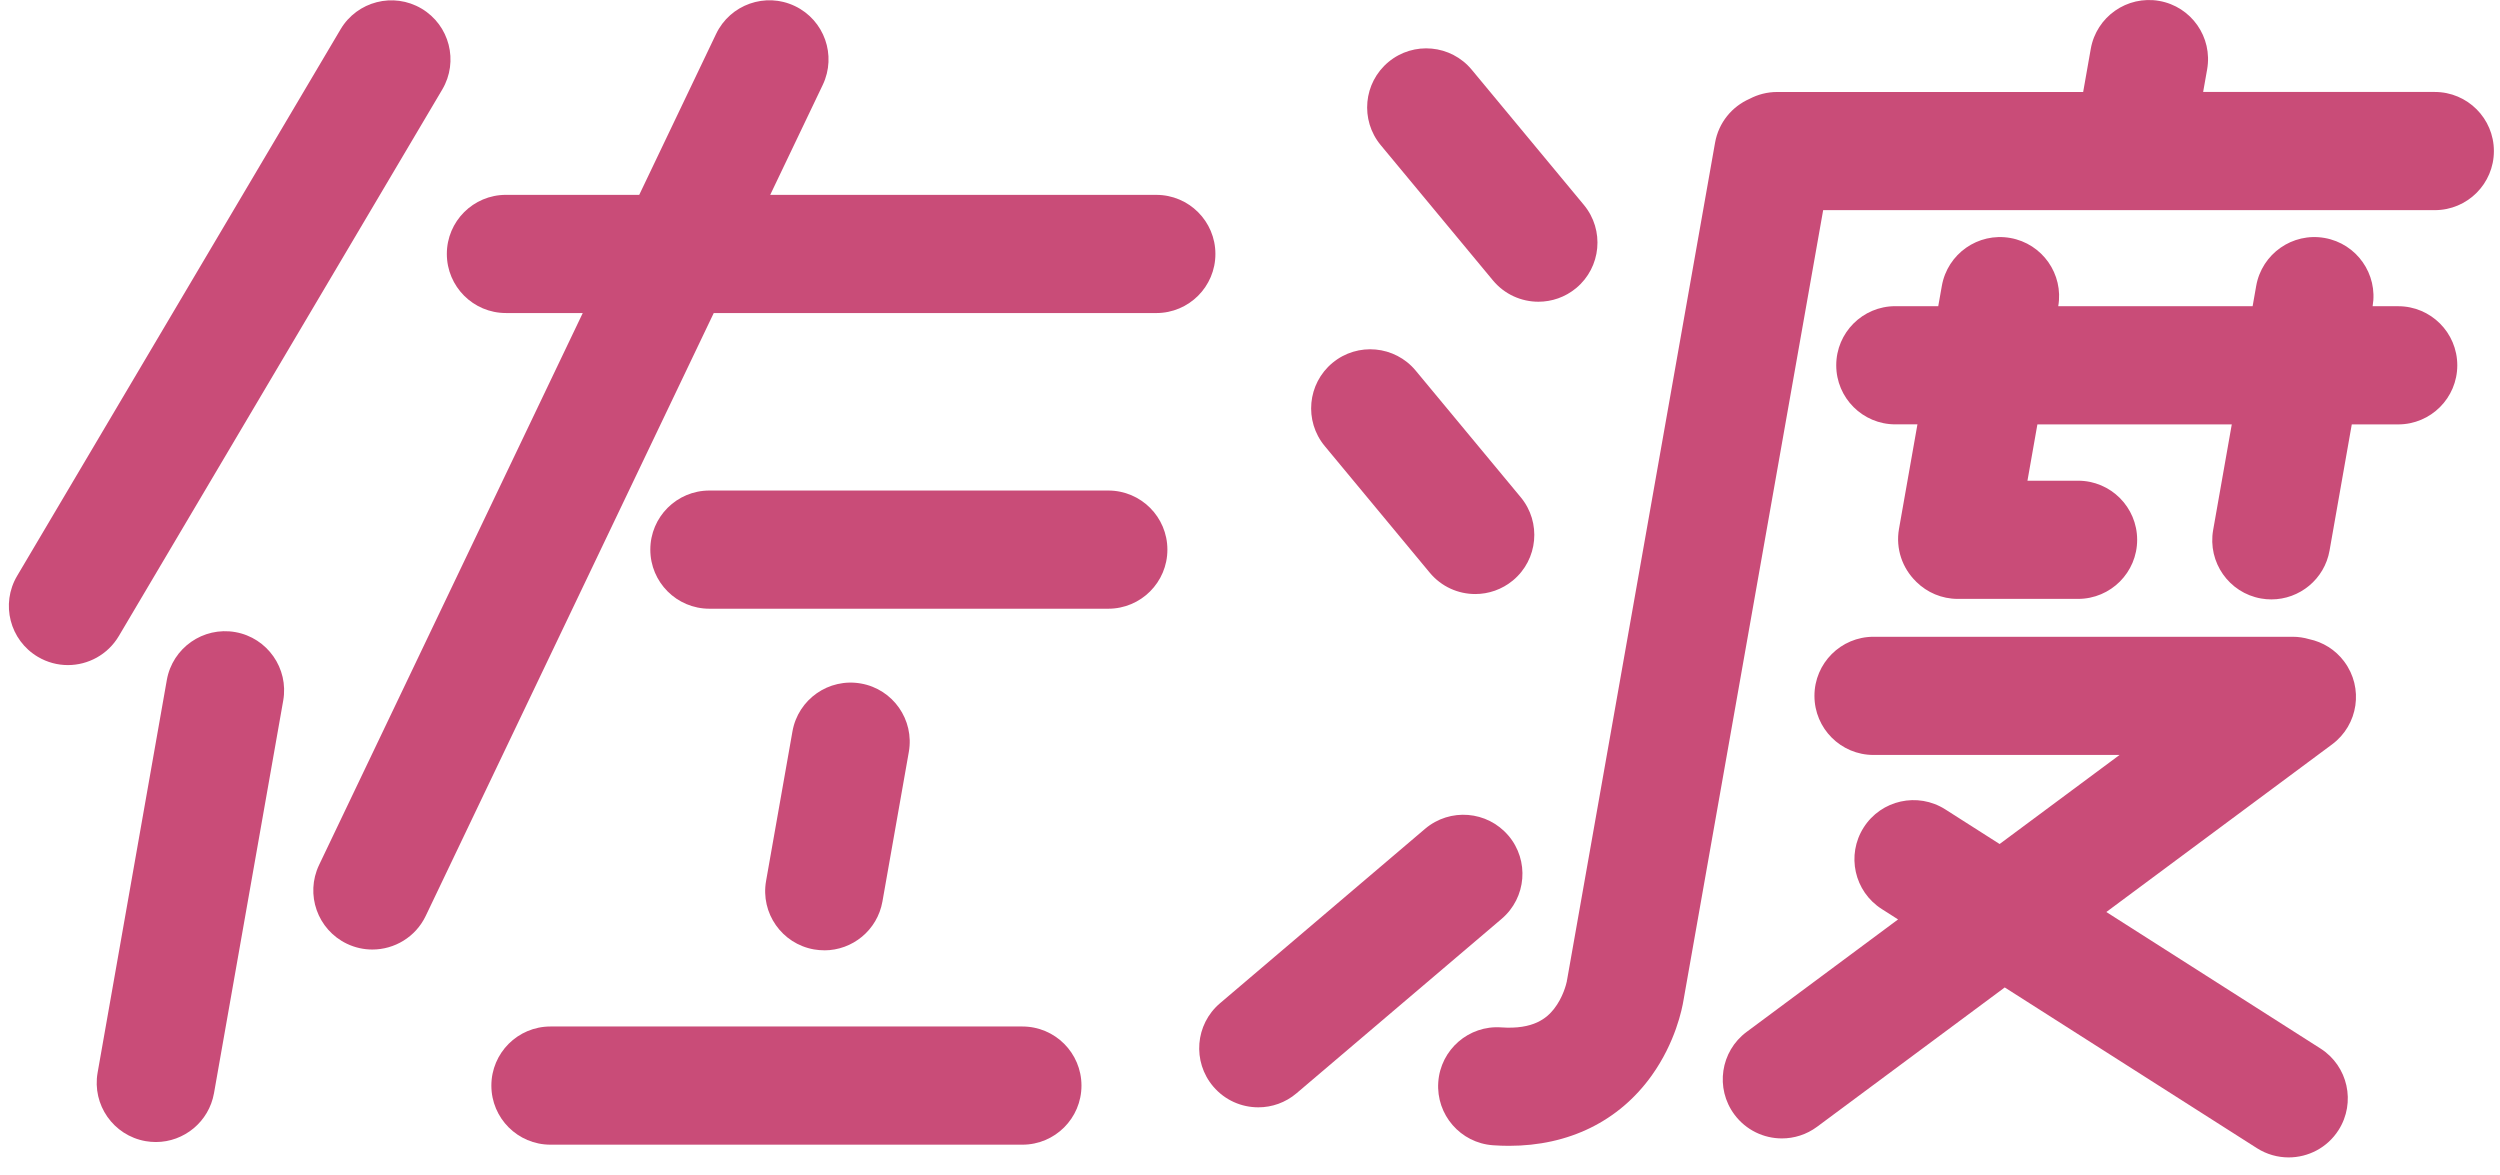
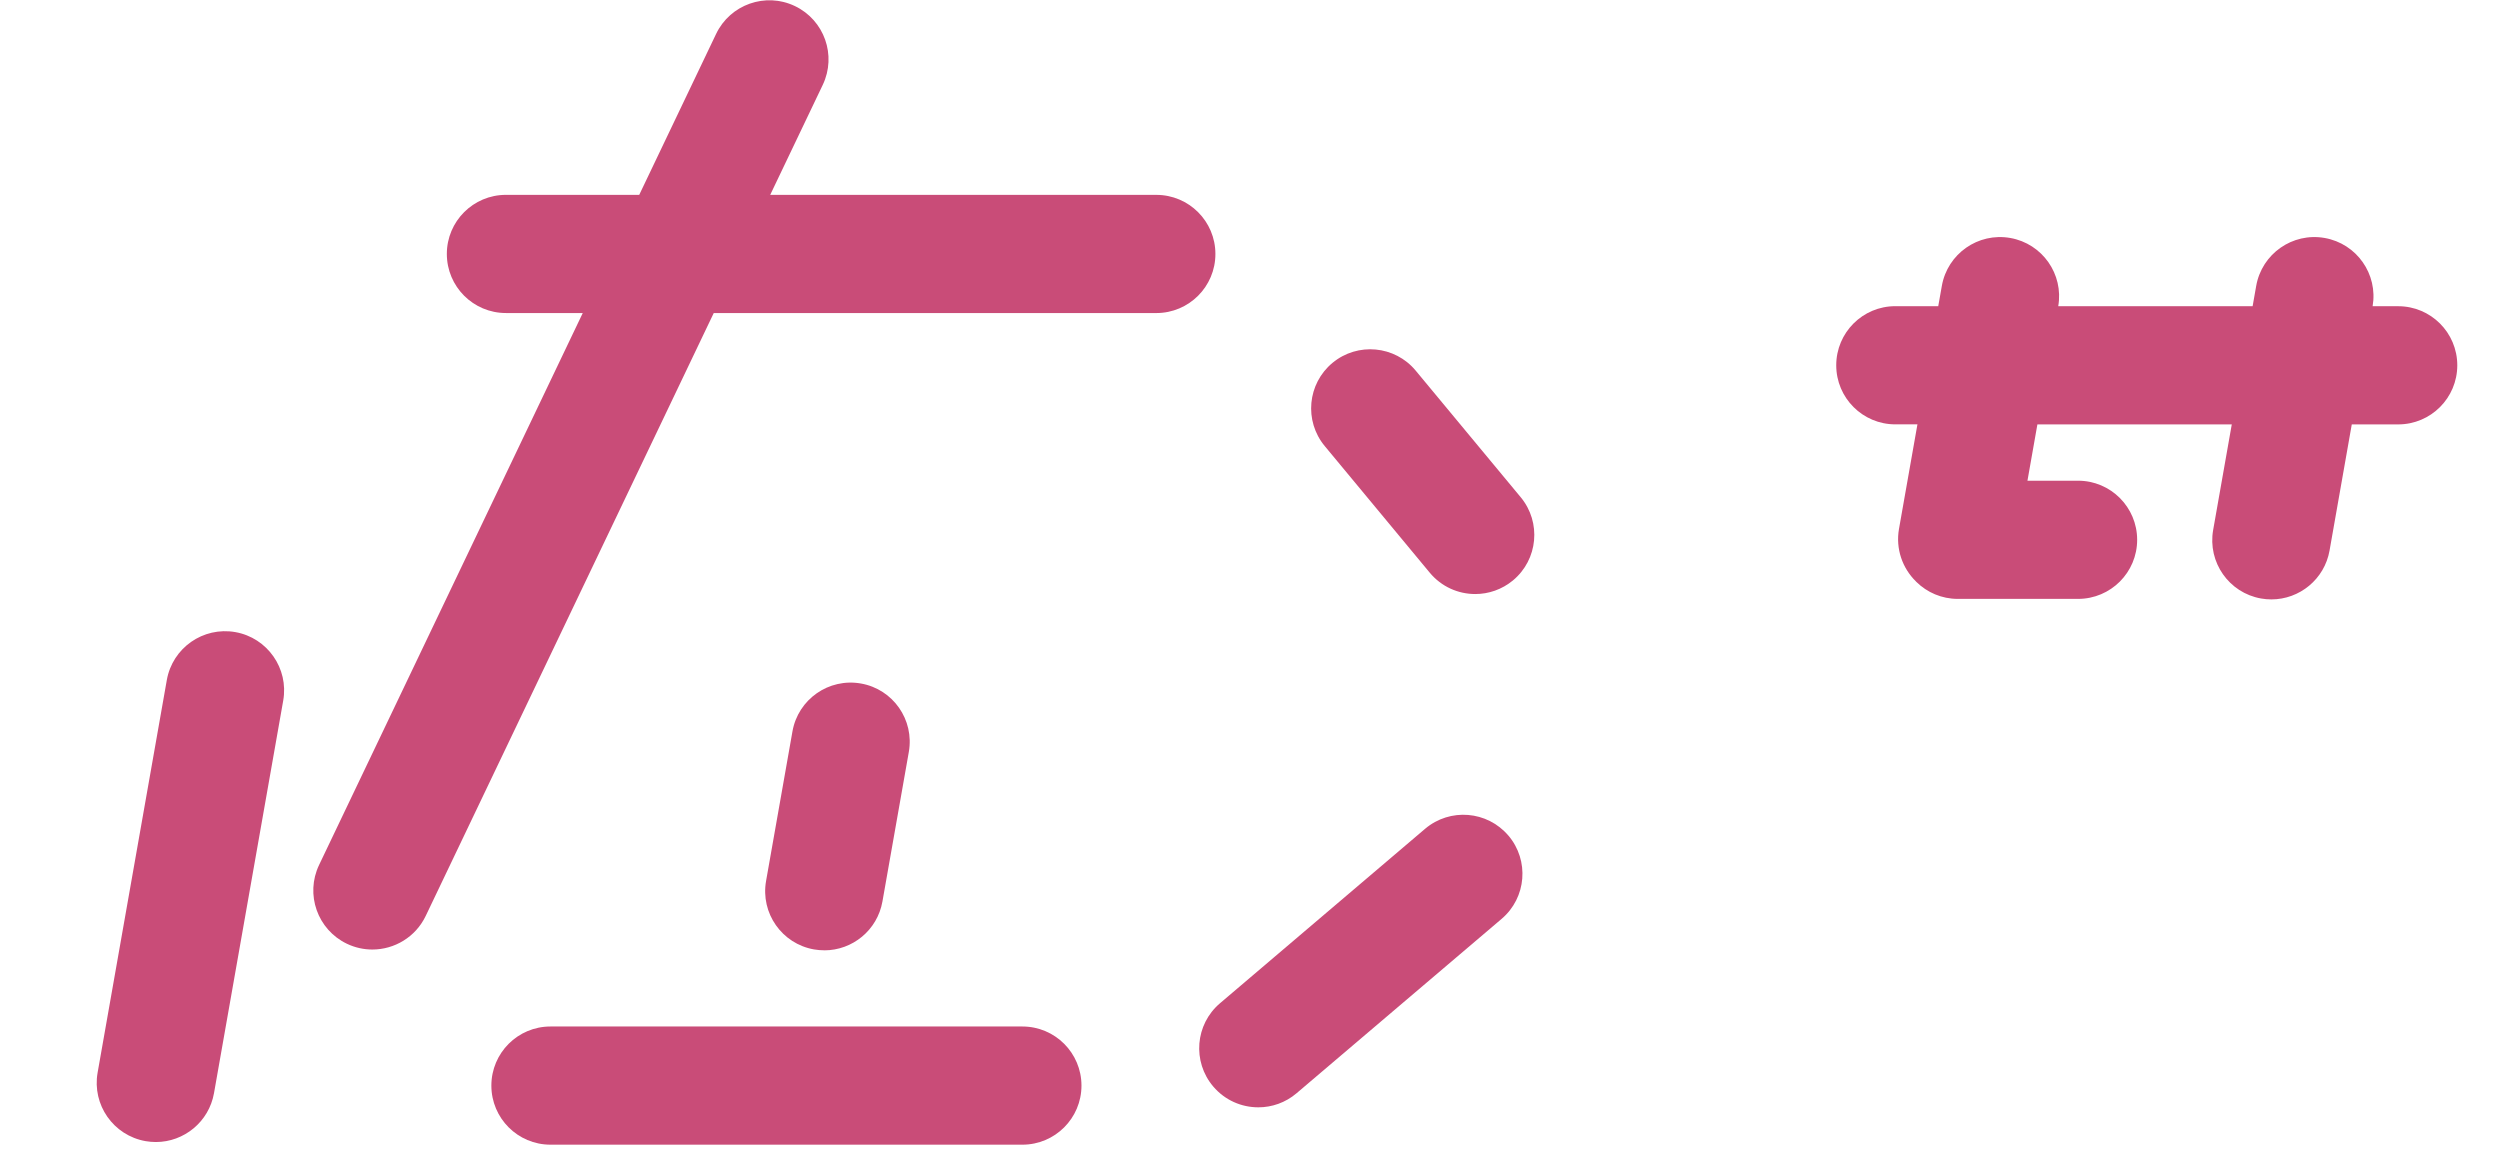
<svg xmlns="http://www.w3.org/2000/svg" width="117" height="55" viewBox="0 0 117 55" fill="none">
  <g clip-path="url(#clip0_8115_27112)">
    <path d="M11.011 29.582C9.507 29.318 8.072 30.322 7.807 31.826L4.568 50.201C4.303 51.705 5.308 53.14 6.812 53.405C6.974 53.433 7.136 53.447 7.294 53.447C8.611 53.447 9.777 52.502 10.015 51.161L13.255 32.786C13.519 31.282 12.514 29.847 11.011 29.582Z" fill="#C94C78" />
    <path d="M38.578 44.476C39.895 44.476 41.06 43.533 41.298 42.19L42.533 35.191C42.798 33.687 41.794 32.252 40.291 31.988C38.787 31.723 37.352 32.726 37.087 34.23L35.852 41.229C35.586 42.733 36.591 44.168 38.095 44.433C38.258 44.461 38.419 44.474 38.579 44.474L38.578 44.476Z" fill="#C94C78" />
-     <path d="M51.868 22.957H33.2C31.672 22.957 30.435 24.195 30.435 25.723C30.435 27.25 31.672 28.488 33.2 28.488H51.868C53.396 28.488 54.634 27.25 54.634 25.723C54.634 24.195 53.396 22.957 51.868 22.957Z" fill="#C94C78" />
    <path d="M47.847 48.04H25.762C24.234 48.04 22.996 49.278 22.996 50.806C22.996 52.333 24.234 53.571 25.762 53.571H47.847C49.375 53.571 50.613 52.333 50.613 50.806C50.613 49.278 49.375 48.04 47.847 48.04Z" fill="#C94C78" />
    <path d="M54.117 9.119H36.046L38.505 3.972C39.163 2.593 38.58 0.943 37.202 0.284C35.824 -0.375 34.173 0.209 33.514 1.587L29.916 9.119H23.678C22.15 9.119 20.912 10.356 20.912 11.884C20.912 13.412 22.15 14.65 23.678 14.65H27.273L14.933 40.48C14.275 41.858 14.858 43.509 16.236 44.168C16.62 44.352 17.027 44.438 17.426 44.438C18.457 44.438 19.449 43.858 19.924 42.864L33.403 14.651H54.115C55.643 14.651 56.881 13.413 56.881 11.886C56.881 10.358 55.643 9.12 54.115 9.12L54.117 9.119Z" fill="#C94C78" />
-     <path d="M5.56 29.768L20.698 4.189C21.475 2.875 21.04 1.179 19.726 0.401C18.412 -0.376 16.715 0.059 15.938 1.373L0.801 26.952C0.023 28.266 0.458 29.963 1.772 30.74C2.215 31.002 2.699 31.126 3.178 31.126C4.122 31.126 5.043 30.64 5.56 29.768Z" fill="#C94C78" />
-     <path d="M69.868 13.121C70.415 13.78 71.203 14.121 71.998 14.121C72.62 14.121 73.246 13.912 73.762 13.485C74.937 12.51 75.1 10.765 74.125 9.59L68.876 3.262C67.902 2.088 66.157 1.925 64.982 2.899C63.807 3.874 63.644 5.618 64.619 6.793L69.868 13.121Z" fill="#C94C78" />
    <path d="M66.912 26.801C67.459 27.46 68.246 27.801 69.042 27.801C69.664 27.801 70.29 27.591 70.806 27.164C71.981 26.189 72.144 24.445 71.169 23.27L66.255 17.346C65.281 16.171 63.536 16.008 62.361 16.982C61.186 17.957 61.023 19.701 61.998 20.876L66.912 26.801Z" fill="#C94C78" />
    <path d="M70.592 39.105C69.602 37.942 67.858 37.8 66.693 38.789L57.096 46.952C55.933 47.941 55.791 49.686 56.781 50.85C57.328 51.493 58.105 51.823 58.889 51.823C59.522 51.823 60.159 51.607 60.679 51.164L70.277 43.002C71.44 42.013 71.582 40.268 70.592 39.103V39.105Z" fill="#C94C78" />
-     <path d="M113.945 4.304H103.107L103.294 3.247C103.56 1.743 102.556 0.308 101.052 0.043C99.548 -0.221 98.113 0.782 97.848 2.286L97.492 4.305H83.171C82.705 4.305 82.267 4.422 81.881 4.625C81.062 4.984 80.433 5.731 80.265 6.678L73.339 45.86L73.336 45.856L73.329 45.922C73.303 46.046 73.153 46.679 72.722 47.224C72.39 47.642 71.774 48.188 70.263 48.082C68.74 47.972 67.417 49.122 67.311 50.645C67.204 52.169 68.351 53.492 69.874 53.598C70.125 53.616 70.374 53.625 70.619 53.625C73.419 53.625 75.77 52.474 77.298 50.337C78.41 48.783 78.724 47.213 78.791 46.793L85.324 9.835H113.948C115.476 9.835 116.714 8.597 116.714 7.069C116.714 5.542 115.476 4.304 113.948 4.304H113.945Z" fill="#C94C78" />
    <path d="M112.237 14.329H111.039C111.296 12.83 110.295 11.402 108.794 11.137C107.29 10.871 105.855 11.877 105.59 13.381L105.423 14.329H96.326C96.584 12.83 95.582 11.402 94.081 11.137C92.577 10.871 91.142 11.876 90.878 13.381L90.71 14.329H88.701C87.173 14.329 85.936 15.567 85.936 17.095C85.936 18.622 87.173 19.86 88.701 19.86H89.736L88.873 24.751C88.709 25.684 89.033 26.589 89.661 27.206C89.665 27.21 89.67 27.215 89.673 27.22C89.677 27.224 89.682 27.228 89.686 27.233C90.186 27.725 90.87 28.028 91.625 28.028H97.253C98.781 28.028 100.019 26.79 100.019 25.263C100.019 23.735 98.781 22.497 97.253 22.497H94.885L95.35 19.862H104.447L103.575 24.807C103.311 26.311 104.315 27.746 105.819 28.01C105.982 28.039 106.143 28.052 106.302 28.052C107.619 28.052 108.786 27.107 109.023 25.766L110.063 19.862H112.235C113.763 19.862 115.001 18.624 115.001 17.096C115.001 15.568 113.763 14.331 112.235 14.331L112.237 14.329Z" fill="#C94C78" />
-     <path d="M109.713 30.965C109.296 30.403 108.705 30.047 108.07 29.913C107.825 29.841 107.566 29.801 107.297 29.801H87.681C86.153 29.801 84.916 31.039 84.916 32.566C84.916 34.094 86.153 35.332 87.681 35.332H99.195L93.582 39.5L91.039 37.879C89.75 37.059 88.041 37.437 87.221 38.725C86.4 40.014 86.778 41.722 88.067 42.543L88.829 43.029L81.742 48.293C80.516 49.203 80.259 50.935 81.171 52.161C81.714 52.892 82.548 53.278 83.394 53.278C83.966 53.278 84.545 53.1 85.04 52.732L93.822 46.212L105.624 53.734C106.085 54.027 106.599 54.167 107.109 54.167C108.022 54.167 108.916 53.716 109.444 52.888C110.265 51.599 109.886 49.891 108.598 49.07L98.576 42.682L109.143 34.836C110.369 33.925 110.626 32.193 109.714 30.967L109.713 30.965Z" fill="#C94C78" />
  </g>
  <defs>
    <clipPath id="clip0_8115_27112">
      <rect width="117" height="55" fill="white" />
    </clipPath>
  </defs>
</svg>